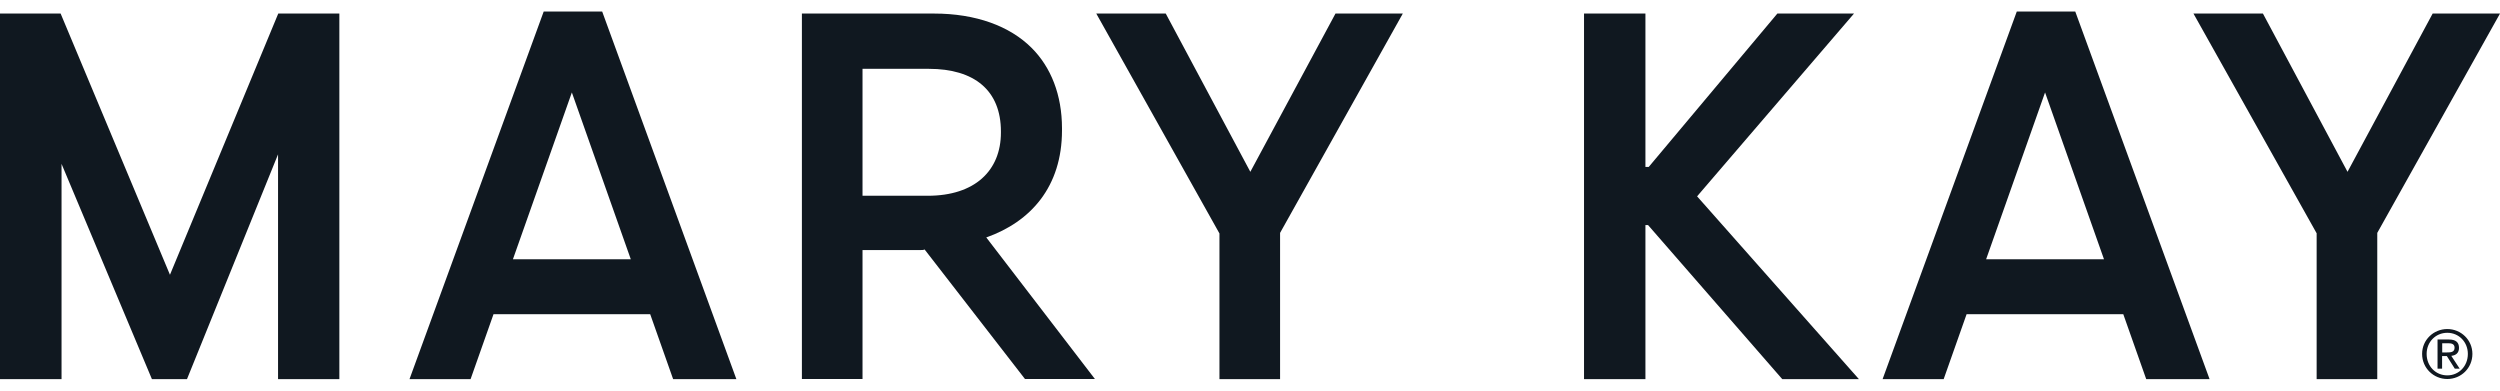
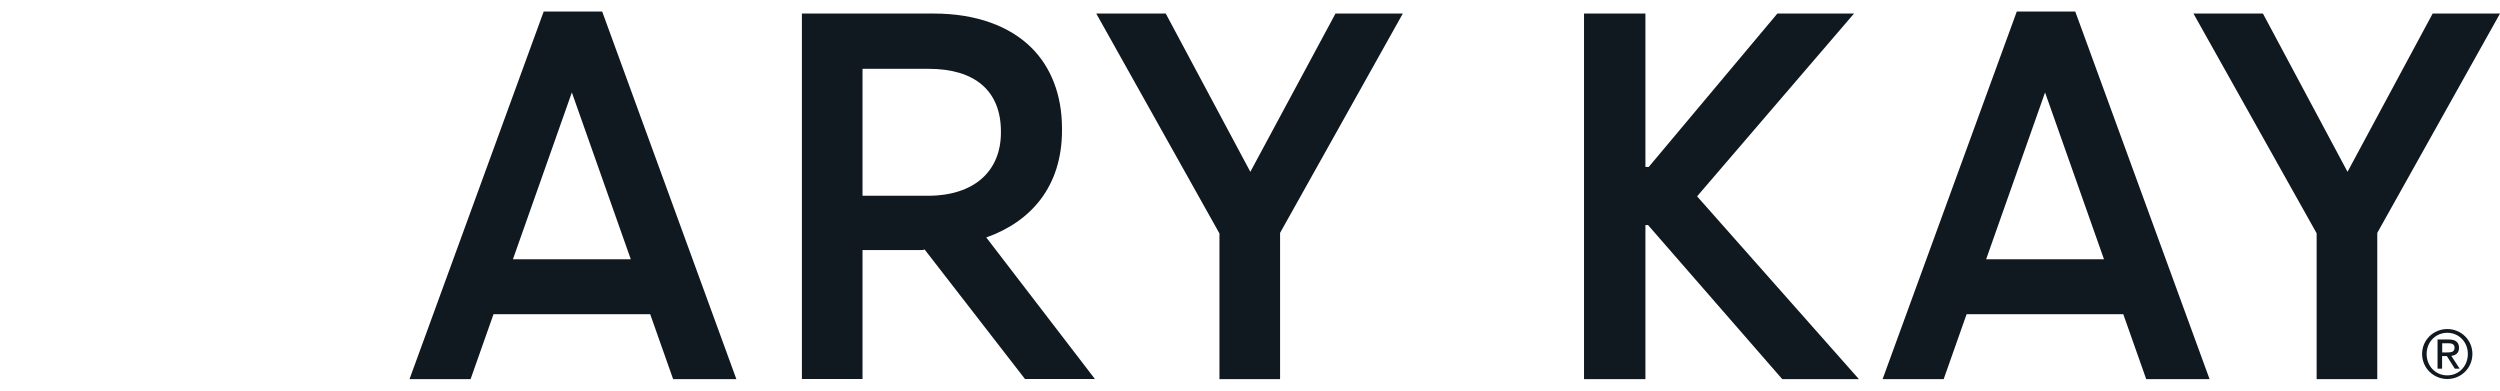
<svg xmlns="http://www.w3.org/2000/svg" width="128" height="20" viewBox="0 0 128 20" fill="none">
  <g clip-path="url(#clip0_9490_864)">
    <path d="M125.302 16.847C126 16.847 126.587 17.4 126.587 18.12C126.587 18.853 126 19.405 125.302 19.405C124.605 19.405 124.012 18.853 124.012 18.12C124.012 17.4 124.599 16.847 125.302 16.847ZM125.302 19.219C125.895 19.219 126.354 18.748 126.354 18.12C126.354 17.51 125.895 17.039 125.302 17.039C124.703 17.039 124.244 17.51 124.244 18.12C124.244 18.748 124.703 19.219 125.302 19.219ZM124.802 17.382H125.378C125.732 17.382 125.901 17.522 125.901 17.812C125.901 18.08 125.732 18.196 125.506 18.219L125.936 18.876H125.686L125.279 18.231H125.035V18.876H124.802V17.382ZM125.035 18.045H125.279C125.482 18.045 125.674 18.033 125.674 17.801C125.674 17.603 125.506 17.574 125.349 17.574H125.041V18.051L125.035 18.045Z" fill="#101820" />
    <path d="M41.057 0.694H47.823C49.962 0.694 51.7 1.333 52.822 2.455C53.81 3.443 54.374 4.861 54.374 6.57V6.675C54.374 9.564 52.77 11.354 50.497 12.157L56.06 19.405H52.479L47.34 12.773C47.288 12.802 47.207 12.802 47.154 12.802H44.161V19.405H41.057V0.694ZM47.503 10.023C49.91 10.023 51.247 8.739 51.247 6.786V6.733C51.247 4.623 49.881 3.524 47.556 3.524H44.161V10.023H47.503Z" fill="#101820" />
    <path d="M62.436 11.953L56.129 0.694H59.686L64.017 8.797L68.377 0.694H71.824L65.54 11.924V19.411H62.436V11.953Z" fill="#101820" />
    <path d="M118.617 11.953L112.305 0.694H115.862L120.193 8.797L124.552 0.694H128L121.716 11.924V19.411H118.612V11.953H118.617Z" fill="#101820" />
-     <path d="M8.702 14.069L3.104 0.694H0V19.411H3.151V8.39L7.778 19.411H9.574L14.236 7.902V19.411H17.375V0.694H14.247L8.702 14.069Z" fill="#101820" />
    <path d="M91.001 0.694L84.415 8.547H84.246V0.694H81.102V19.411H84.246V11.523H84.38L91.251 19.411H95.175L86.891 10.052L94.925 0.694H91.001Z" fill="#101820" />
    <path d="M34.464 19.411H37.702L30.831 0.589H27.838L20.967 19.411H24.094L25.268 16.086H33.29L34.464 19.411ZM26.262 13.273L29.279 4.733L32.296 13.273H26.262Z" fill="#101820" />
    <path d="M109.892 19.411H113.13L106.253 0.589H103.26L96.389 19.411H99.516L100.69 16.086H108.712L109.886 19.411H109.892ZM101.69 13.273L104.707 4.733L107.724 13.273H101.69Z" fill="#101820" />
  </g>
  <defs>
    <clipPath id="clip0_9490_864">
      <rect width="128" height="18.822" fill="white" transform="translate(0 0.589)" />
    </clipPath>
  </defs>
</svg>